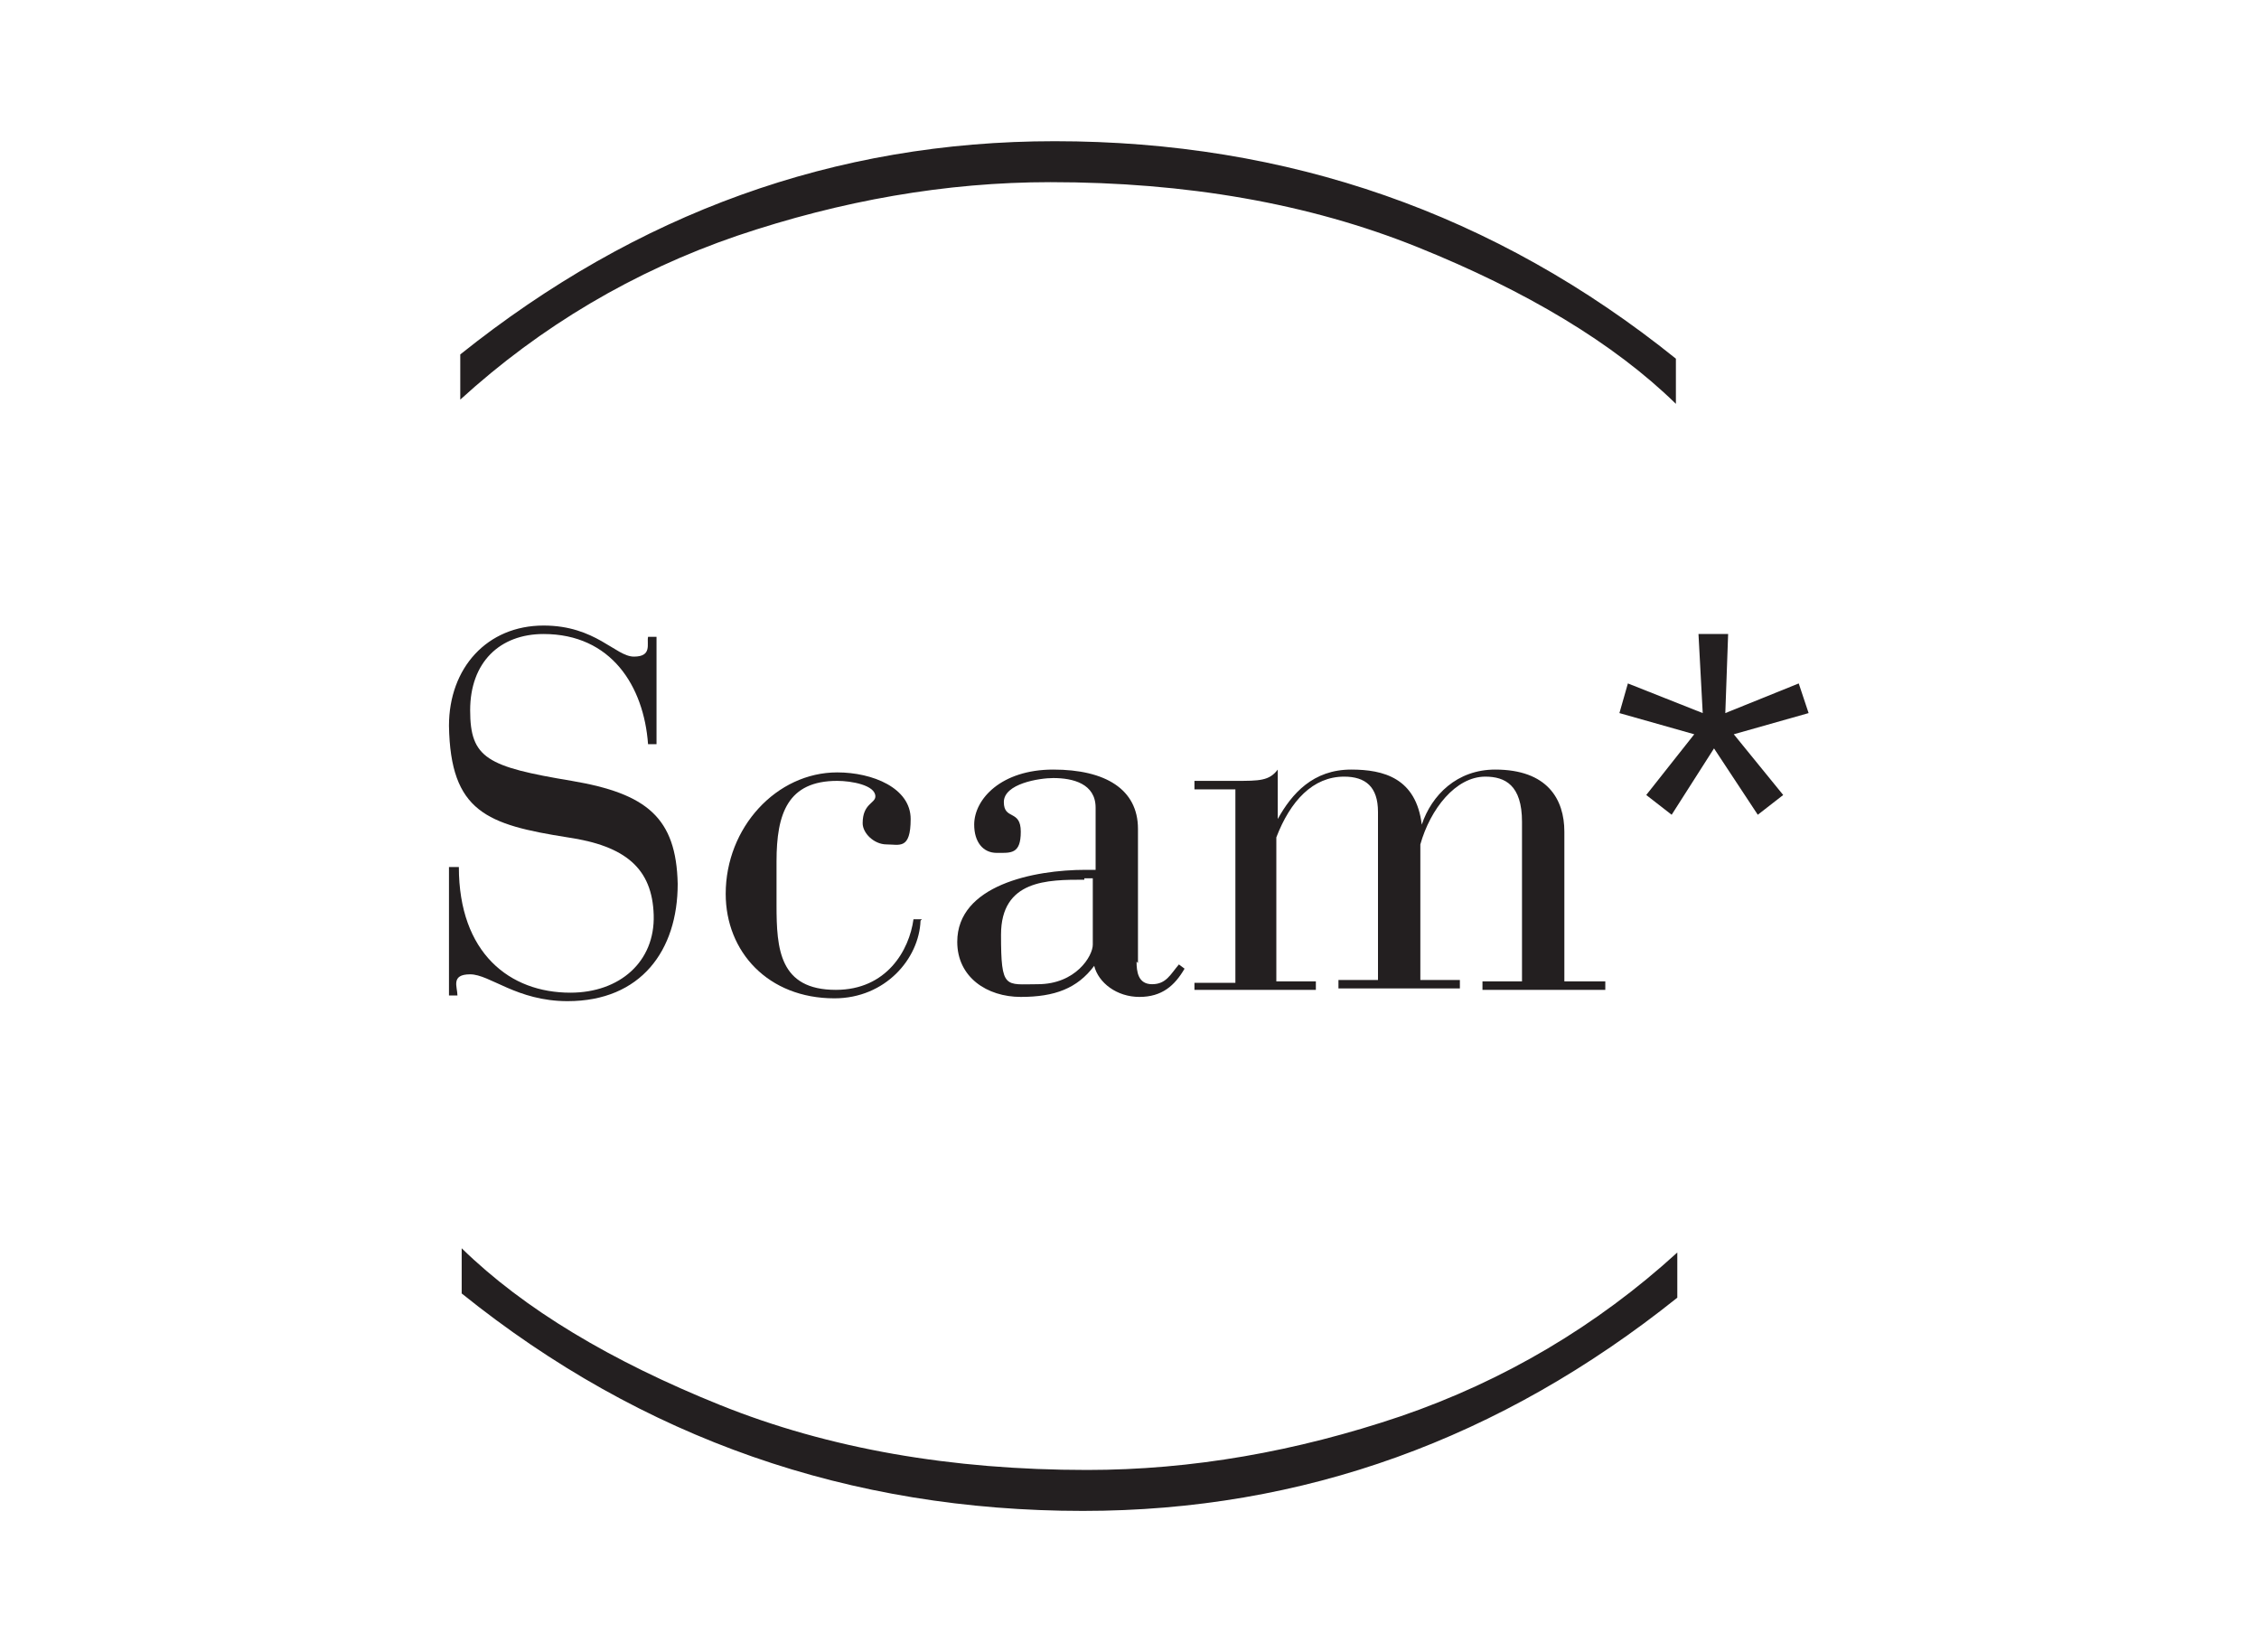
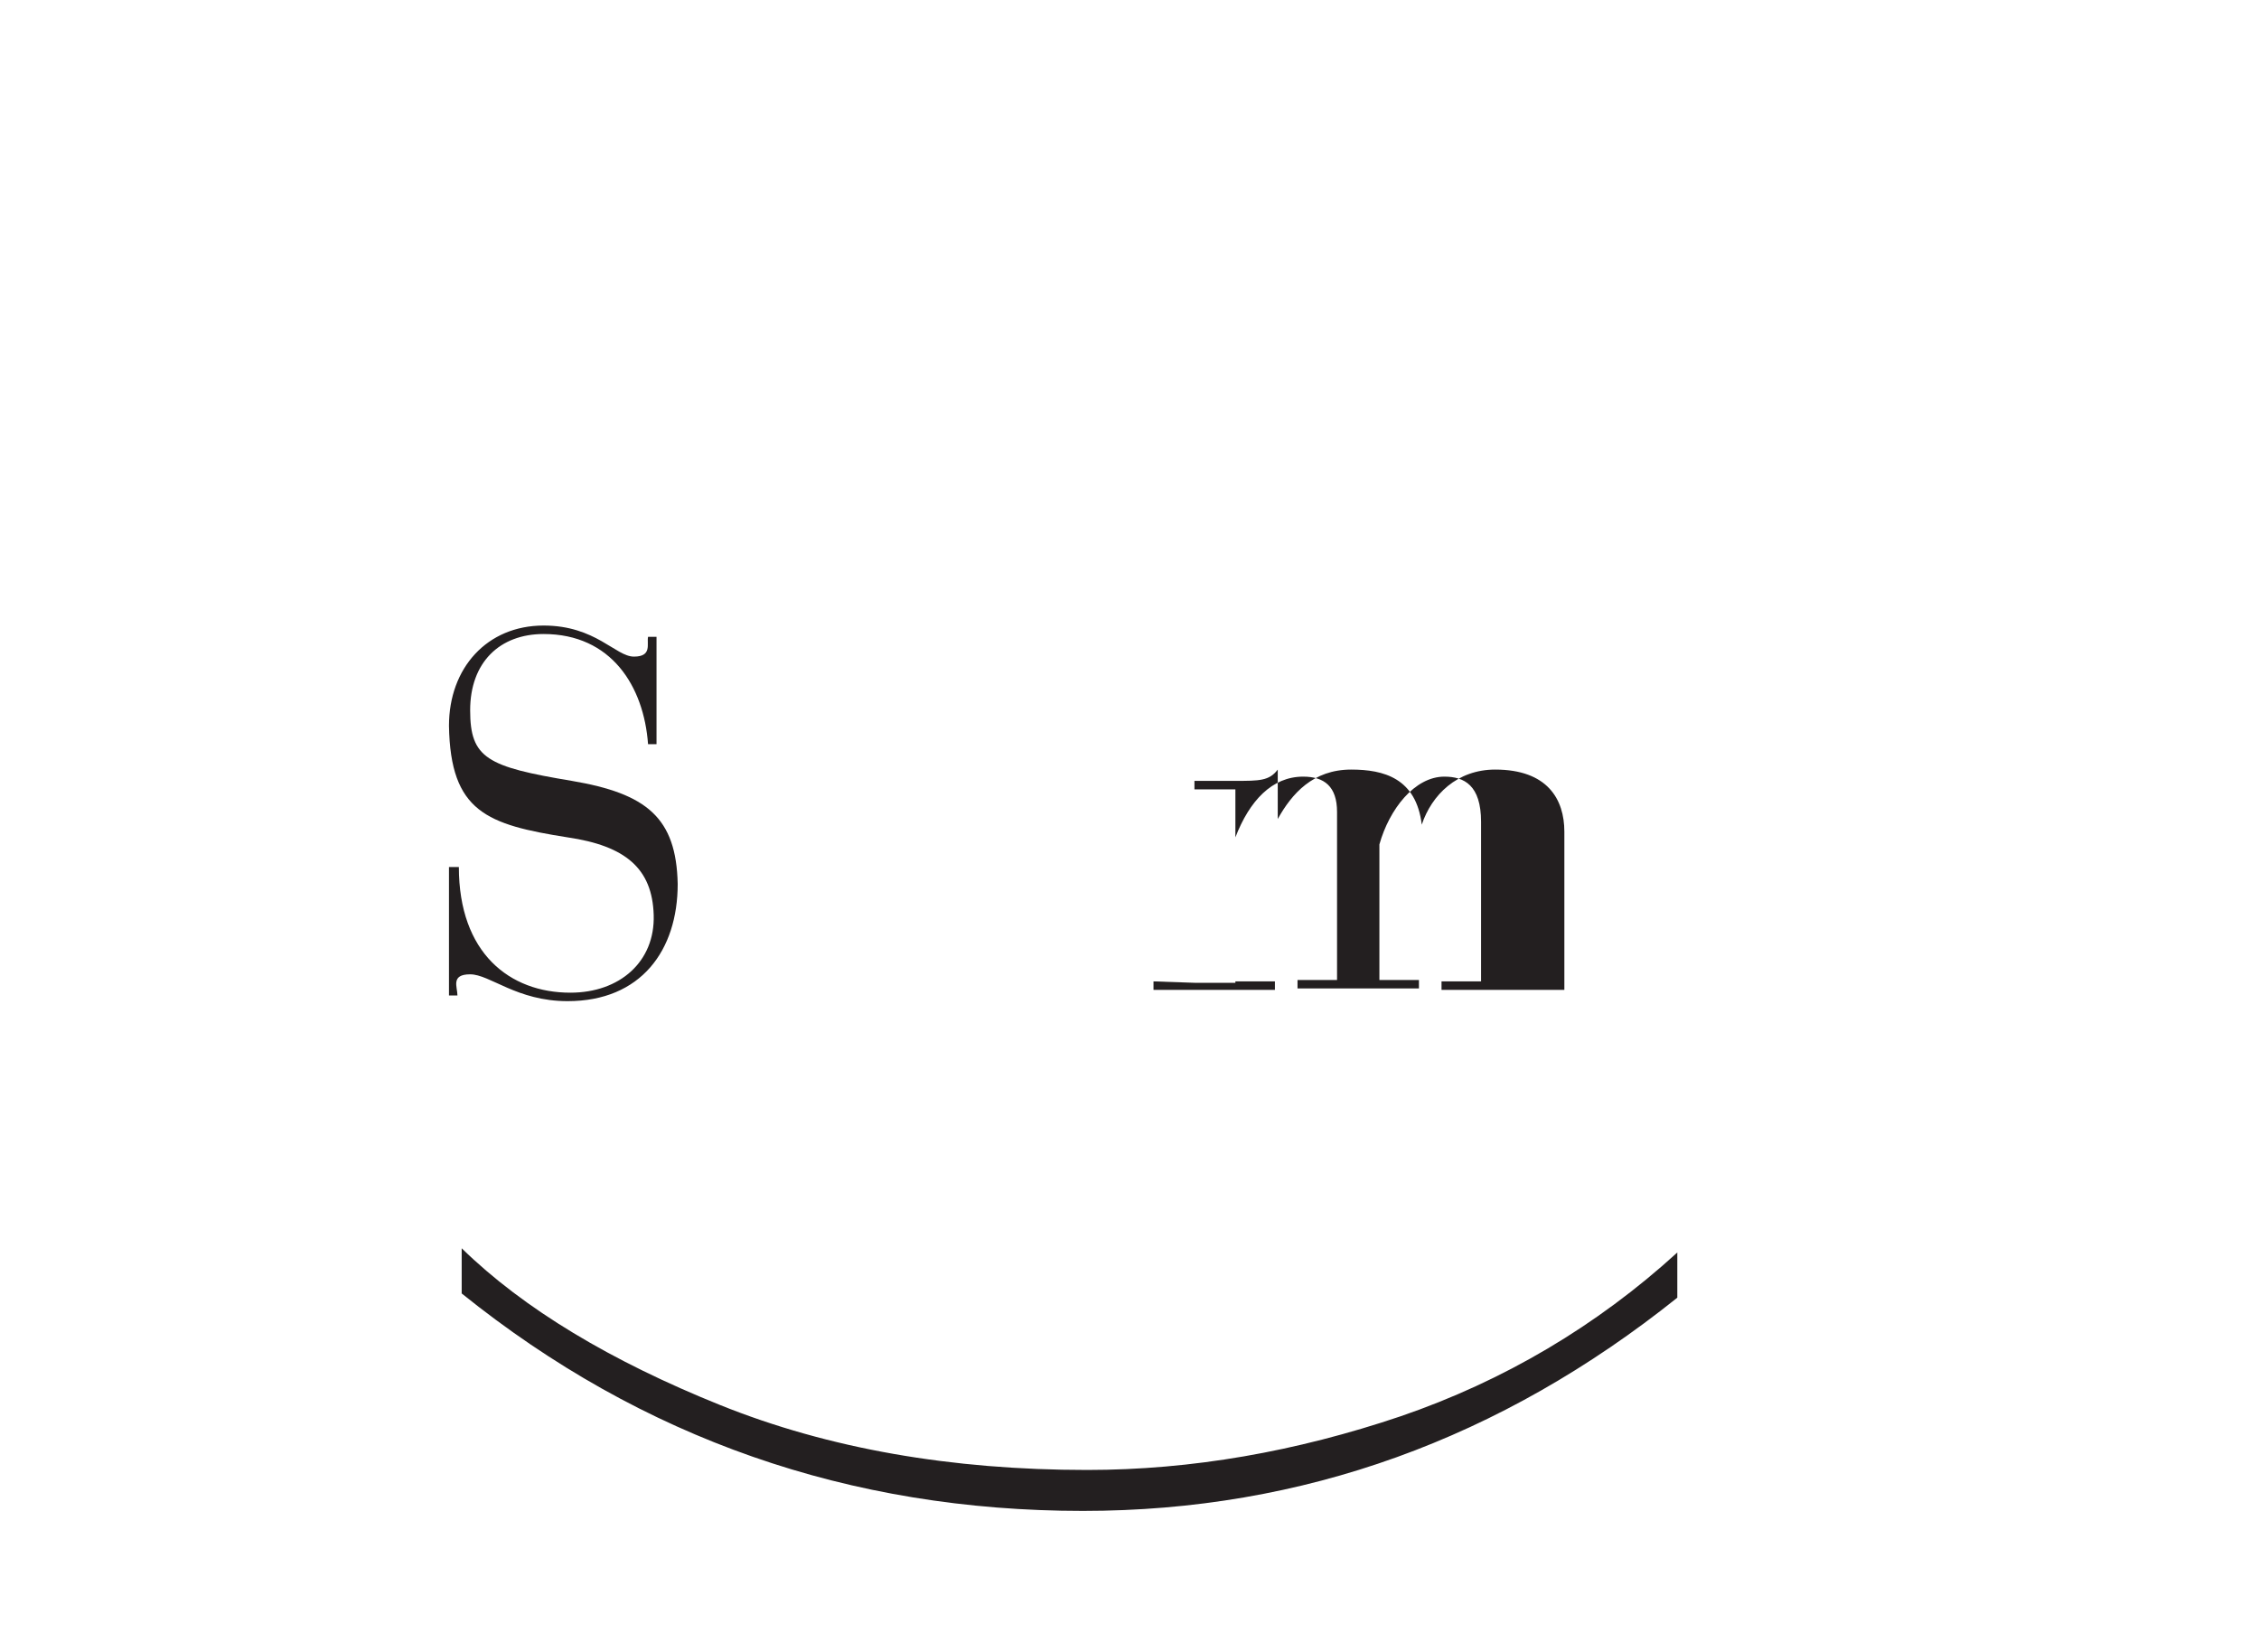
<svg xmlns="http://www.w3.org/2000/svg" id="Layer_1" viewBox="0 0 160 117">
  <defs>
    <style>.cls-1{fill:#231f20;}</style>
  </defs>
-   <path class="cls-1" d="m118.7,25.4c-12.8-10.3-27.5-15.4-44-15.4-15.6,0-29.6,5.1-42.1,15.1v3.2c5.7-5.2,12.3-9.1,19.6-11.6,7.4-2.5,14.8-3.8,22.2-3.8,9.6,0,18.3,1.5,26,4.6,7.7,3.1,13.9,6.8,18.3,11.1v-3.2" />
  <path class="cls-1" d="m32.7,91.6c12.8,10.3,27.5,15.4,44,15.4,15.6,0,29.6-5.1,42.1-15.1v-3.2c-5.7,5.2-12.3,9.1-19.6,11.6-7.4,2.5-14.8,3.8-22.2,3.8-9.6,0-18.3-1.5-26-4.6-7.7-3.1-13.9-6.8-18.3-11.1v3.2" />
  <path class="cls-1" d="m31.9,61.4h.6c0,6.1,3.6,8.9,7.9,8.9,3.5,0,6-2.2,5.9-5.5s-2-4.9-6.1-5.5c-5.7-.9-8.3-1.8-8.4-7.9,0-4.1,2.7-7.1,6.7-7.1,3.7,0,5.1,2.2,6.4,2.2s.9-.9,1-1.4h.6s0,7.6,0,7.6h-.6c-.3-4.1-2.6-7.8-7.4-7.8-3.1,0-5.2,2-5.2,5.4s1.2,4,7.2,5c5.3.9,7.4,2.6,7.5,7.3,0,4.7-2.6,8.3-7.8,8.3-3.6,0-5.5-1.9-6.9-1.9s-.9.9-.9,1.5h-.6s0-9.1,0-9.1" />
-   <path class="cls-1" d="m65.2,65.2c-.1,2.7-2.5,5.5-6.1,5.5-4.7,0-7.7-3.3-7.7-7.4,0-4.7,3.6-8.6,7.9-8.6,2.5,0,5.2,1.1,5.2,3.3s-.8,1.8-1.7,1.8-1.7-.8-1.7-1.5c0-1.4.9-1.4.9-1.9,0-.8-1.7-1.1-2.7-1.1-3.5,0-4.3,2.3-4.3,5.7v3.1c0,3.1.2,6,4.2,6,3.6,0,5.2-2.8,5.5-5h.6" />
-   <path class="cls-1" d="m76.8,62.3c-2.6,0-5.9,0-5.9,3.9s.3,3.5,2.6,3.5c2.7,0,3.9-2,3.9-2.8v-4.7s-.6,0-.6,0m3.7,5.9c0,.7.1,1.6,1.1,1.6s1.3-.7,1.9-1.4l.4.3c-.7,1.2-1.6,2-3.2,2s-2.9-1-3.2-2.2h0c-1.2,1.6-2.8,2.2-5.2,2.2s-4.5-1.4-4.5-3.9c0-4,5.4-5.1,9.1-5.1h.7s0-4.4,0-4.4c0-1.7-1.6-2.1-3-2.1-1,0-3.5.4-3.5,1.7s1.2.5,1.2,2.1-.7,1.5-1.7,1.5-1.6-.8-1.6-2c0-1.8,1.9-3.9,5.6-3.9s6,1.4,6,4.2v9.5Z" />
-   <path class="cls-1" d="m84.6,69.6h2.9s0-13.7,0-13.7h-2.9s0-.6,0-.6h2.9c1.7,0,2.4,0,3-.8v3.5s0,0,0,0c1-1.8,2.5-3.5,5.2-3.5,2.3,0,4.6.6,5,3.9h0c.7-2.1,2.5-3.9,5.2-3.9,3.7,0,4.9,2.1,4.9,4.4v10.6s2.9,0,2.9,0v.6s-8.7,0-8.7,0v-.6s2.8,0,2.8,0v-11.3c0-2.6-1.2-3.2-2.6-3.2-2.1,0-3.9,2.3-4.6,4.8v9.6s2.8,0,2.8,0v.6s-8.6,0-8.6,0v-.6s2.8,0,2.8,0v-11.9c0-1.8-.9-2.5-2.4-2.5-2.2,0-3.8,1.7-4.8,4.3v10.2s2.8,0,2.8,0v.6s-8.6,0-8.6,0v-.6" />
-   <polyline class="cls-1" points="122.4 44.9 122.2 50.5 127.4 48.4 128.1 50.5 122.8 52 126.3 56.3 124.5 57.7 121.4 53 118.4 57.7 116.6 56.3 120 52 114.7 50.5 115.3 48.4 120.6 50.5 120.3 44.9 122.4 44.9" />
+   <path class="cls-1" d="m84.6,69.6h2.9s0-13.7,0-13.7h-2.9s0-.6,0-.6h2.9c1.7,0,2.4,0,3-.8v3.5s0,0,0,0c1-1.8,2.5-3.5,5.2-3.5,2.3,0,4.6.6,5,3.9h0c.7-2.1,2.5-3.9,5.2-3.9,3.7,0,4.9,2.1,4.9,4.4v10.6v.6s-8.7,0-8.7,0v-.6s2.8,0,2.8,0v-11.3c0-2.6-1.2-3.2-2.6-3.2-2.1,0-3.9,2.3-4.6,4.8v9.6s2.8,0,2.8,0v.6s-8.6,0-8.6,0v-.6s2.8,0,2.8,0v-11.9c0-1.8-.9-2.5-2.4-2.5-2.2,0-3.8,1.7-4.8,4.3v10.2s2.8,0,2.8,0v.6s-8.6,0-8.6,0v-.6" />
</svg>